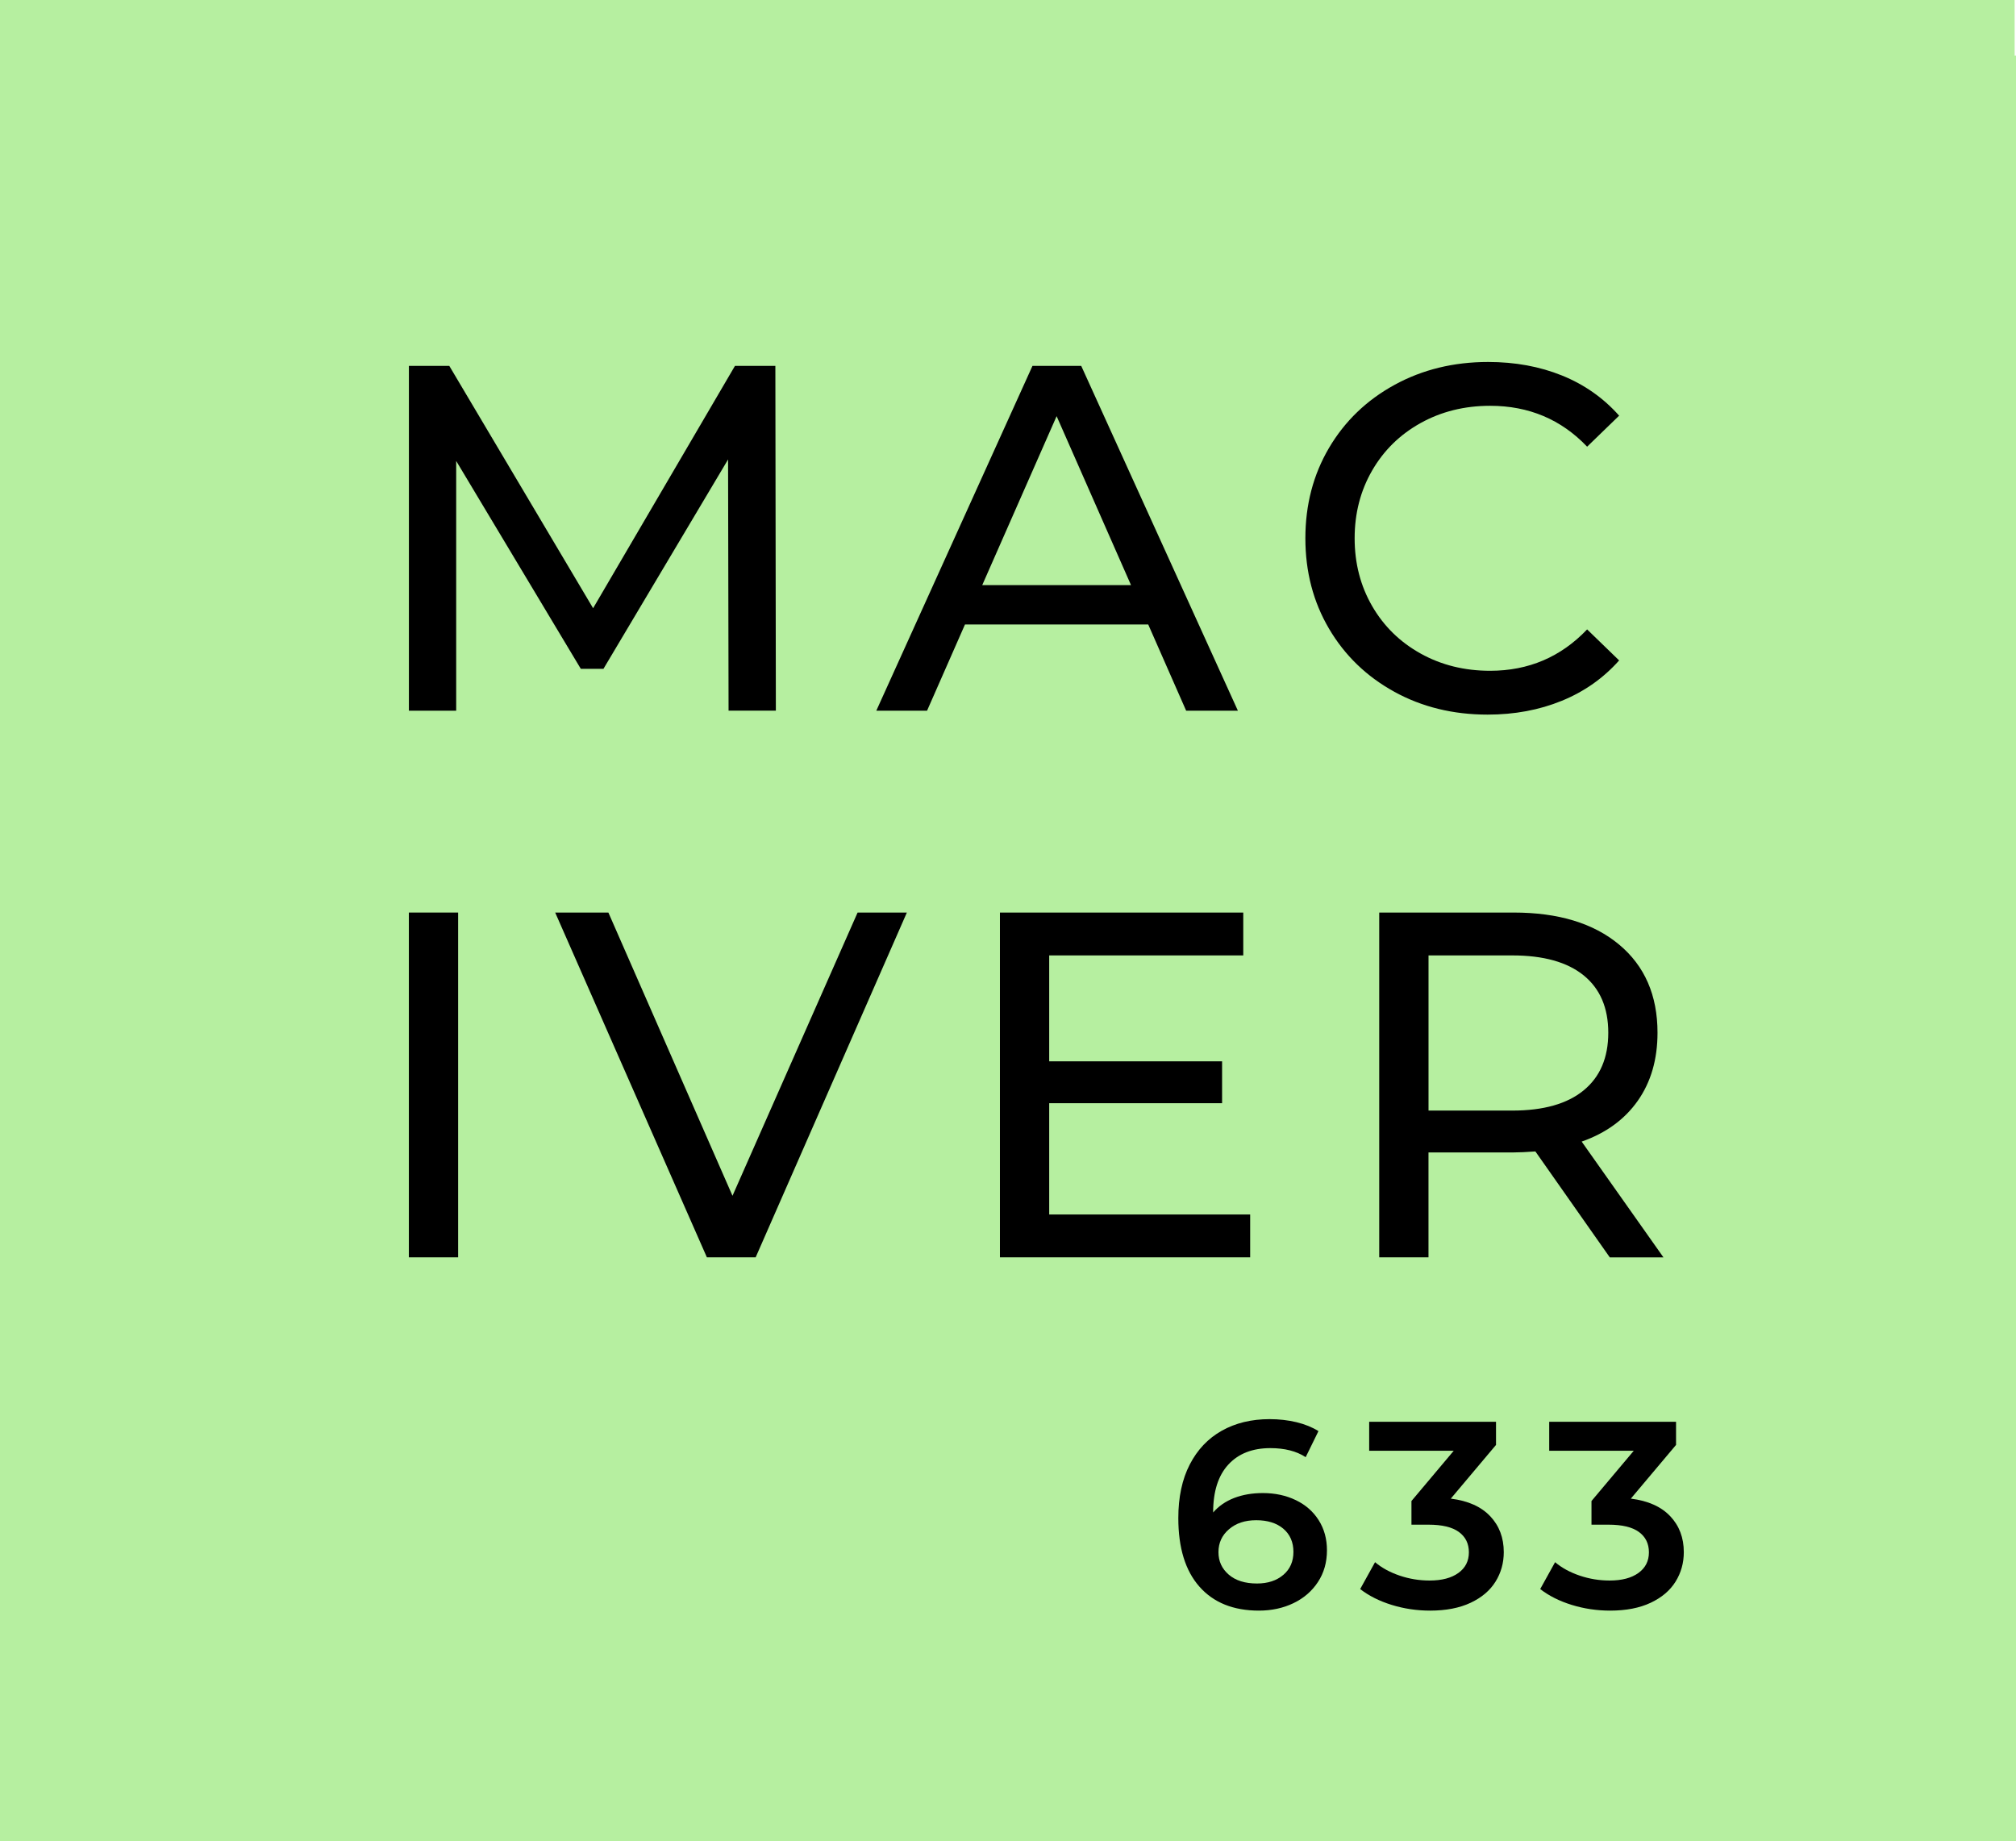
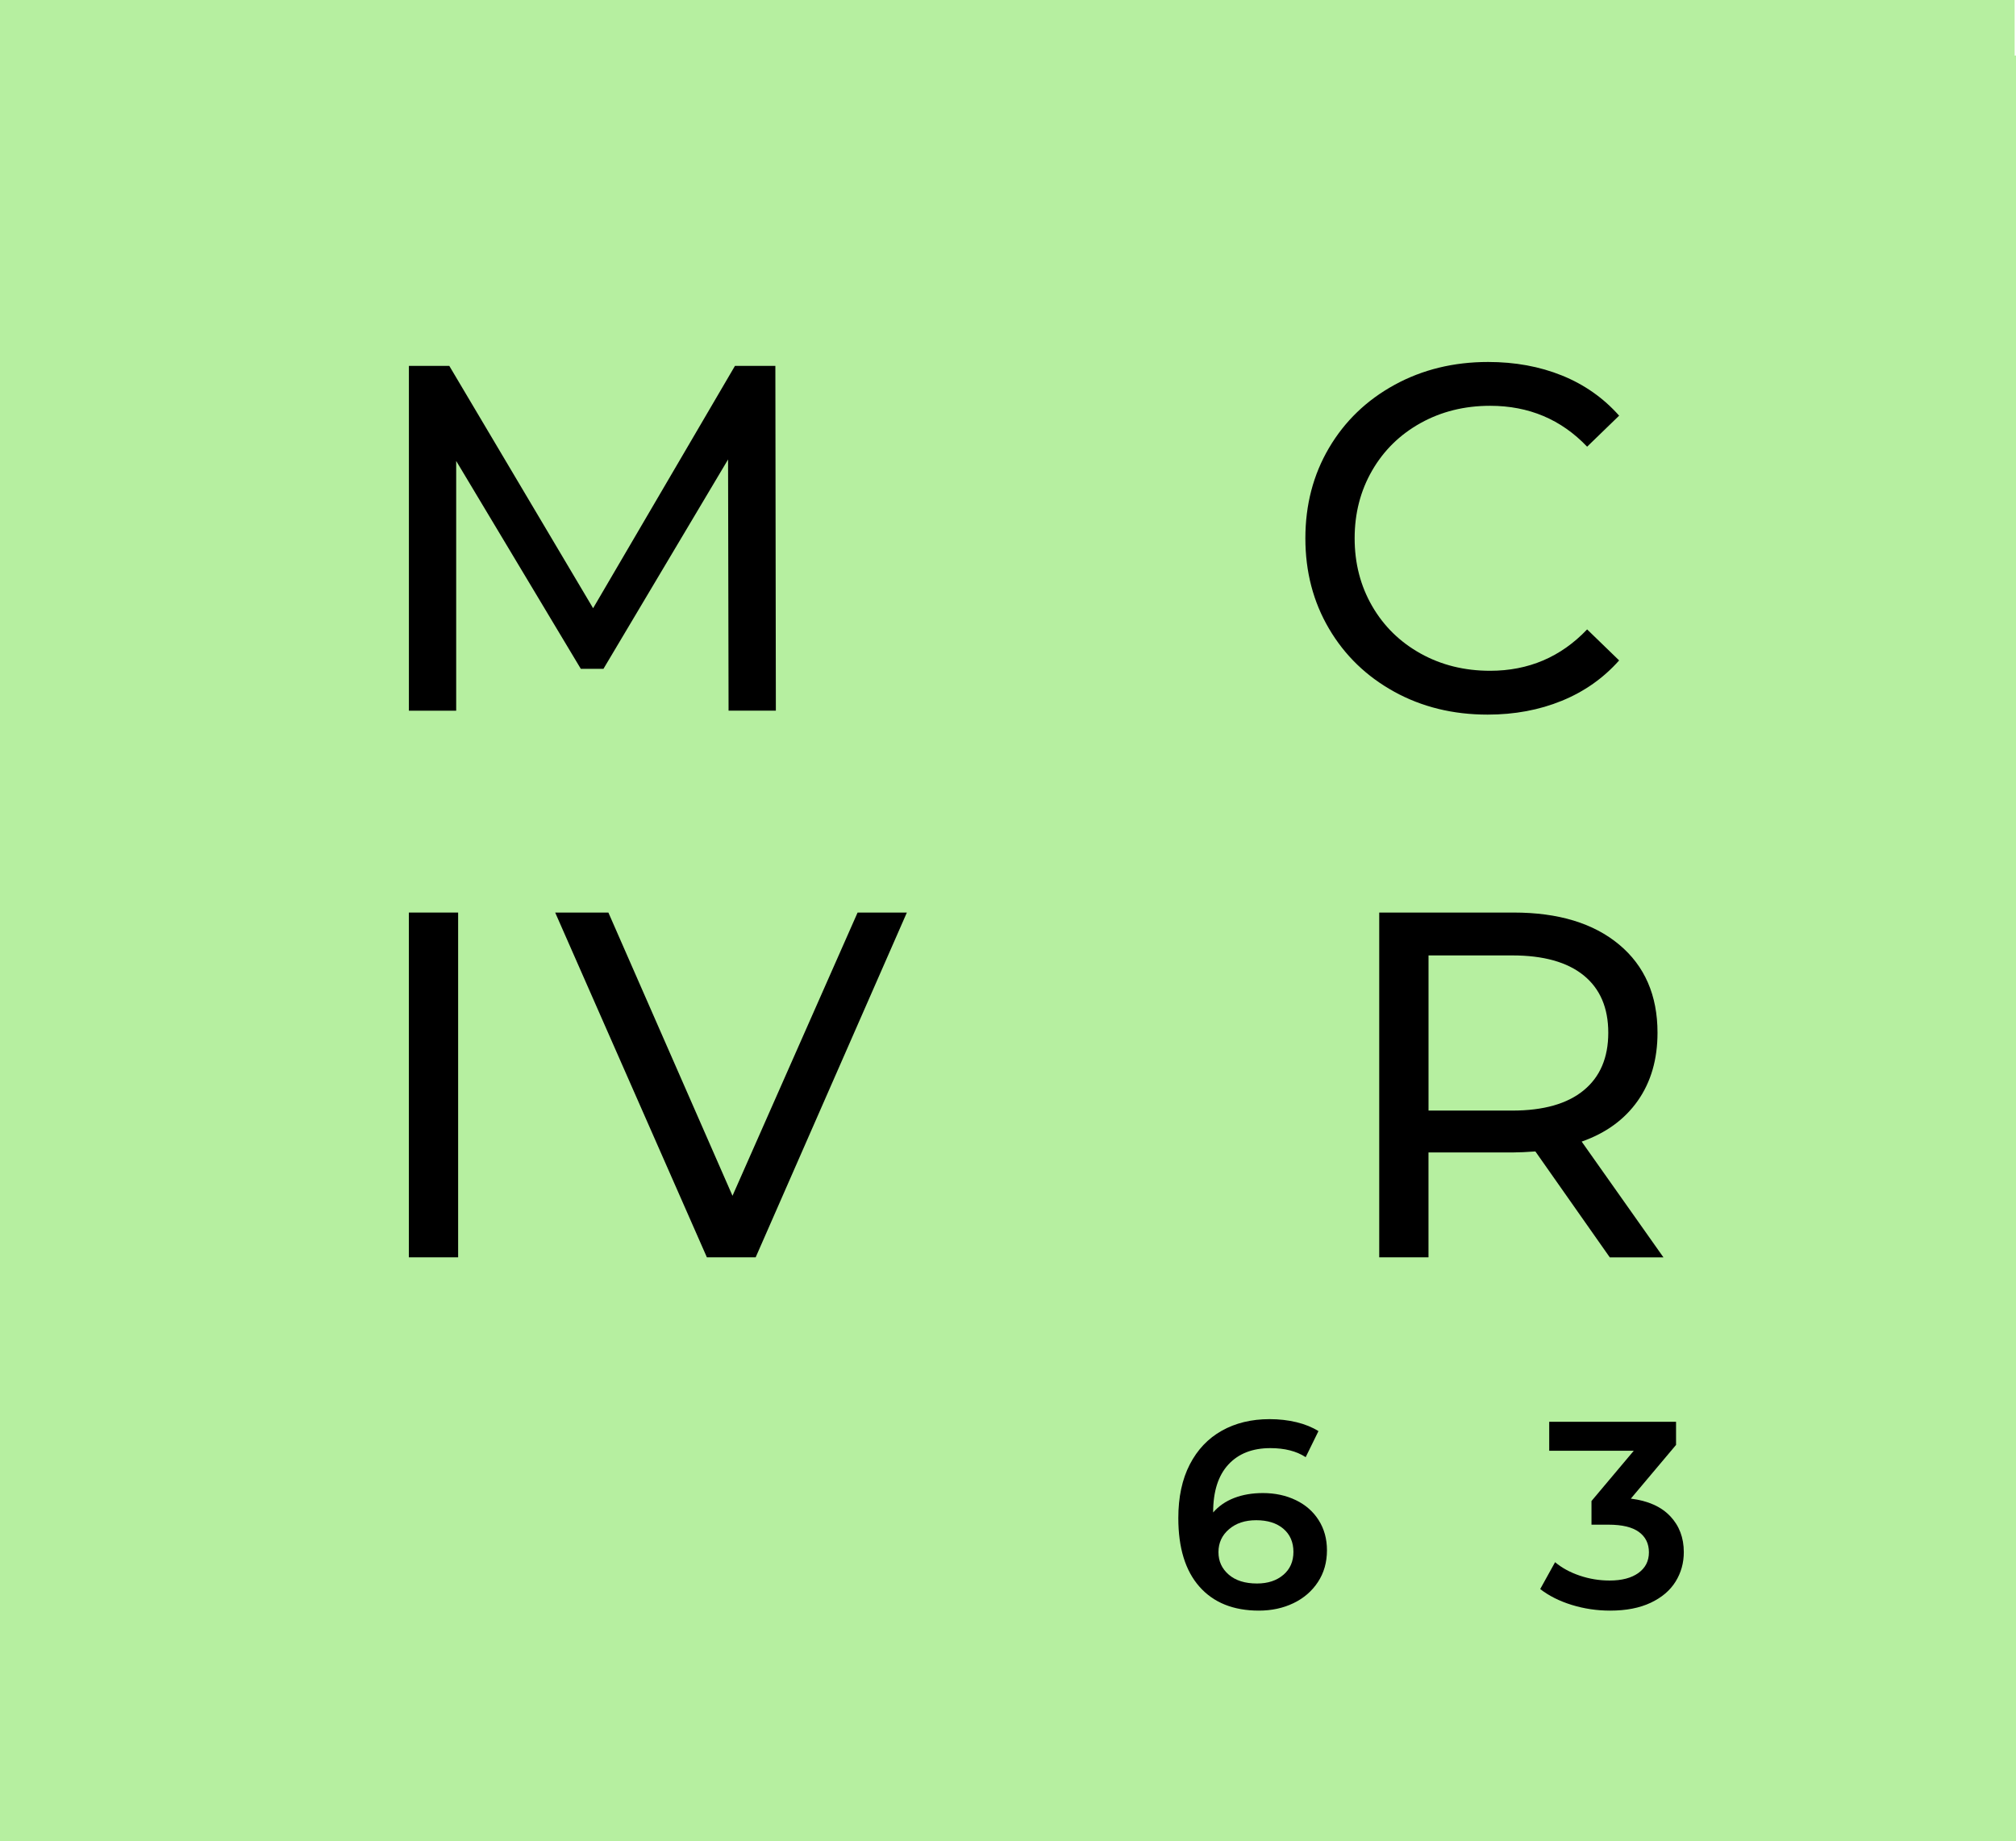
<svg xmlns="http://www.w3.org/2000/svg" id="Capa_1" data-name="Capa 1" viewBox="0 0 651.84 595.28">
  <defs>
    <style>
      .cls-1 {
        fill: #b6efa0;
      }
    </style>
  </defs>
  <polygon class="cls-1" points="651.4 17.96 651.4 0 0 0 0 17.96 0 107.23 0 504.08 0 595.28 651.4 595.28 651.84 595.28 651.84 17.96 651.4 17.96" />
  <g>
    <path d="m235.57,229.79l-.16-81.23-40.29,67.69h-7.33l-40.29-67.21v80.75h-15.29v-111.49h13.06l46.5,78.36,45.87-78.36h13.06l.16,111.48h-15.28Z" />
-     <path d="m371.26,201.92h-59.25l-12.26,27.87h-16.41l50.49-111.48h15.77l50.65,111.48h-16.73l-12.26-27.87Zm-5.57-12.74l-24.05-54.62-24.05,54.63h48.1Z" />
    <path d="m450.81,223.66c-8.97-4.94-16.01-11.73-21.1-20.39-5.09-8.65-7.64-18.39-7.64-29.22s2.55-20.57,7.64-29.22c5.1-8.65,12.16-15.45,21.19-20.39,9.02-4.94,19.11-7.4,30.26-7.4,8.71,0,16.67,1.46,23.89,4.38,7.22,2.92,13.38,7.25,18.47,12.98l-10.35,10.03c-8.39-8.81-18.85-13.22-31.37-13.22-8.28,0-15.77,1.86-22.46,5.57-6.69,3.72-11.92,8.84-15.69,15.37-3.77,6.53-5.65,13.83-5.65,21.9s1.88,15.37,5.65,21.9c3.77,6.53,9,11.65,15.69,15.37,6.69,3.72,14.17,5.57,22.46,5.57,12.42,0,22.88-4.46,31.37-13.38l10.35,10.03c-5.1,5.74-11.28,10.09-18.56,13.06-7.27,2.97-15.26,4.46-23.97,4.46-11.16,0-21.22-2.46-30.19-7.4Z" />
    <path d="m132.2,295.06h15.93v111.48h-15.93v-111.48Z" />
    <path d="m293.22,295.06l-48.89,111.48h-15.77l-49.05-111.48h17.2l40.13,91.58,40.45-91.58h15.93Z" />
-     <path d="m404.22,392.68v13.86h-80.91v-111.48h78.68v13.86h-62.75v34.24h55.9v13.54h-55.9v35.99h64.98Z" />
    <path d="m520.49,406.54l-24.05-34.24c-2.97.21-5.31.32-7.01.32h-27.55v33.92h-15.93v-111.48h43.48c14.44,0,25.8,3.45,34.08,10.35,8.28,6.9,12.42,16.41,12.42,28.51,0,8.6-2.12,15.93-6.37,21.98-4.25,6.05-10.3,10.46-18.15,13.22l26.44,37.43h-17.36Zm-8.44-53.99c5.31-4.35,7.96-10.57,7.96-18.63s-2.66-14.25-7.96-18.55c-5.31-4.3-13.01-6.45-23.09-6.45h-27.07v50.17h27.07c10.09,0,17.79-2.18,23.09-6.54Z" />
  </g>
  <g>
    <path d="m418.99,485.05c3.15,1.52,5.62,3.68,7.39,6.49,1.78,2.81,2.67,6.05,2.67,9.72,0,3.9-.98,7.32-2.92,10.27-1.95,2.96-4.58,5.23-7.91,6.83-3.32,1.6-7.05,2.41-11.18,2.41-8.25,0-14.66-2.58-19.22-7.74-4.56-5.16-6.83-12.55-6.83-22.19,0-6.76,1.23-12.54,3.7-17.32,2.47-4.79,5.92-8.43,10.36-10.92,4.44-2.49,9.59-3.74,15.43-3.74,3.1,0,6,.33,8.73.99,2.72.66,5.08,1.62,7.09,2.88l-4.13,8.42c-2.98-1.95-6.79-2.92-11.43-2.92-5.79,0-10.32,1.78-13.59,5.33-3.26,3.55-4.9,8.69-4.9,15.39v.09c1.78-2.06,4.04-3.62,6.79-4.69,2.75-1.06,5.84-1.59,9.28-1.59,3.96,0,7.51.77,10.66,2.29Zm-4.04,24.16c2.18-1.86,3.26-4.34,3.26-7.44s-1.09-5.64-3.26-7.48c-2.18-1.84-5.1-2.75-8.77-2.75s-6.55.98-8.81,2.92c-2.27,1.95-3.4,4.42-3.4,7.39s1.1,5.34,3.31,7.27c2.21,1.92,5.26,2.88,9.16,2.88,3.49,0,6.33-.93,8.51-2.8Z" />
-     <path d="m481.84,490.25c2.92,3.1,4.38,6.96,4.38,11.61,0,3.5-.89,6.68-2.67,9.54-1.78,2.87-4.46,5.14-8.04,6.83-3.59,1.69-7.95,2.54-13.11,2.54-4.3,0-8.44-.62-12.42-1.85-3.98-1.23-7.38-2.94-10.19-5.12l4.81-8.69c2.18,1.84,4.83,3.28,7.95,4.34,3.12,1.06,6.35,1.59,9.67,1.59,3.95,0,7.06-.81,9.33-2.45,2.26-1.63,3.39-3.85,3.39-6.67s-1.08-5-3.23-6.58c-2.15-1.57-5.43-2.36-9.84-2.36h-5.5v-7.65l13.67-16.25h-27.34v-9.37h41.01v7.48l-14.62,17.37c5.57.69,9.81,2.59,12.73,5.68Z" />
    <path d="m540.05,490.25c2.92,3.1,4.38,6.96,4.38,11.61,0,3.5-.89,6.68-2.67,9.54-1.78,2.87-4.46,5.14-8.04,6.83-3.58,1.69-7.95,2.54-13.11,2.54-4.3,0-8.44-.62-12.42-1.85-3.98-1.23-7.38-2.94-10.19-5.12l4.81-8.69c2.18,1.84,4.83,3.28,7.95,4.34,3.12,1.06,6.35,1.59,9.67,1.59,3.96,0,7.06-.81,9.33-2.45,2.26-1.63,3.39-3.85,3.39-6.67s-1.08-5-3.23-6.58c-2.15-1.57-5.43-2.36-9.84-2.36h-5.5v-7.65l13.67-16.25h-27.34v-9.37h41.01v7.48l-14.62,17.37c5.57.69,9.81,2.59,12.73,5.68Z" />
  </g>
</svg>